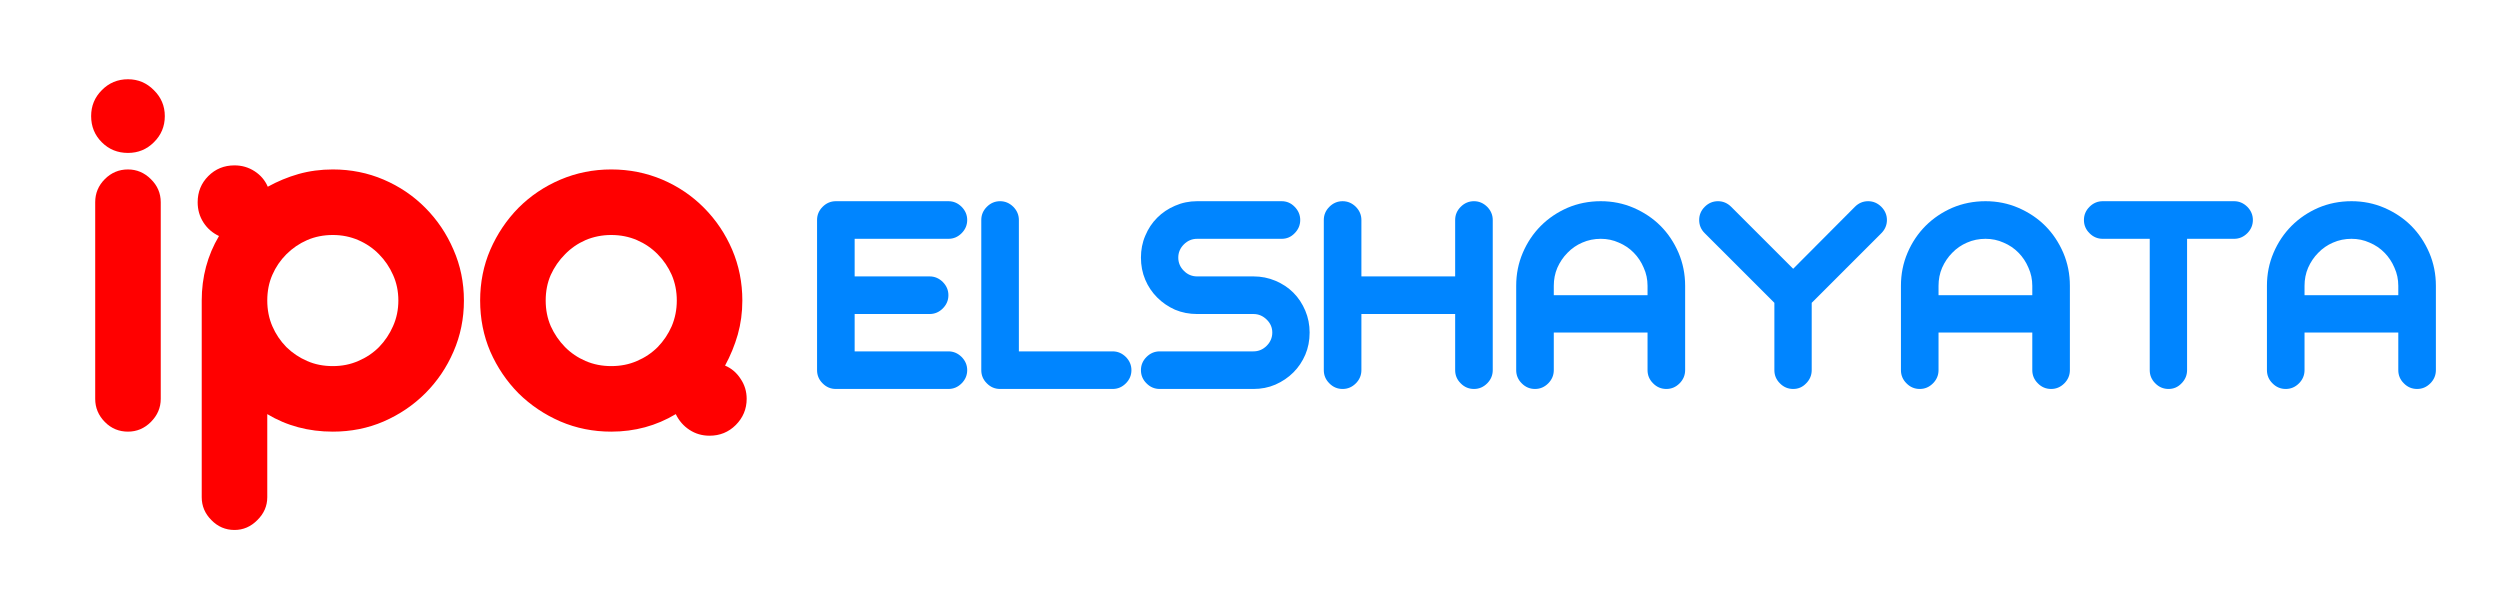
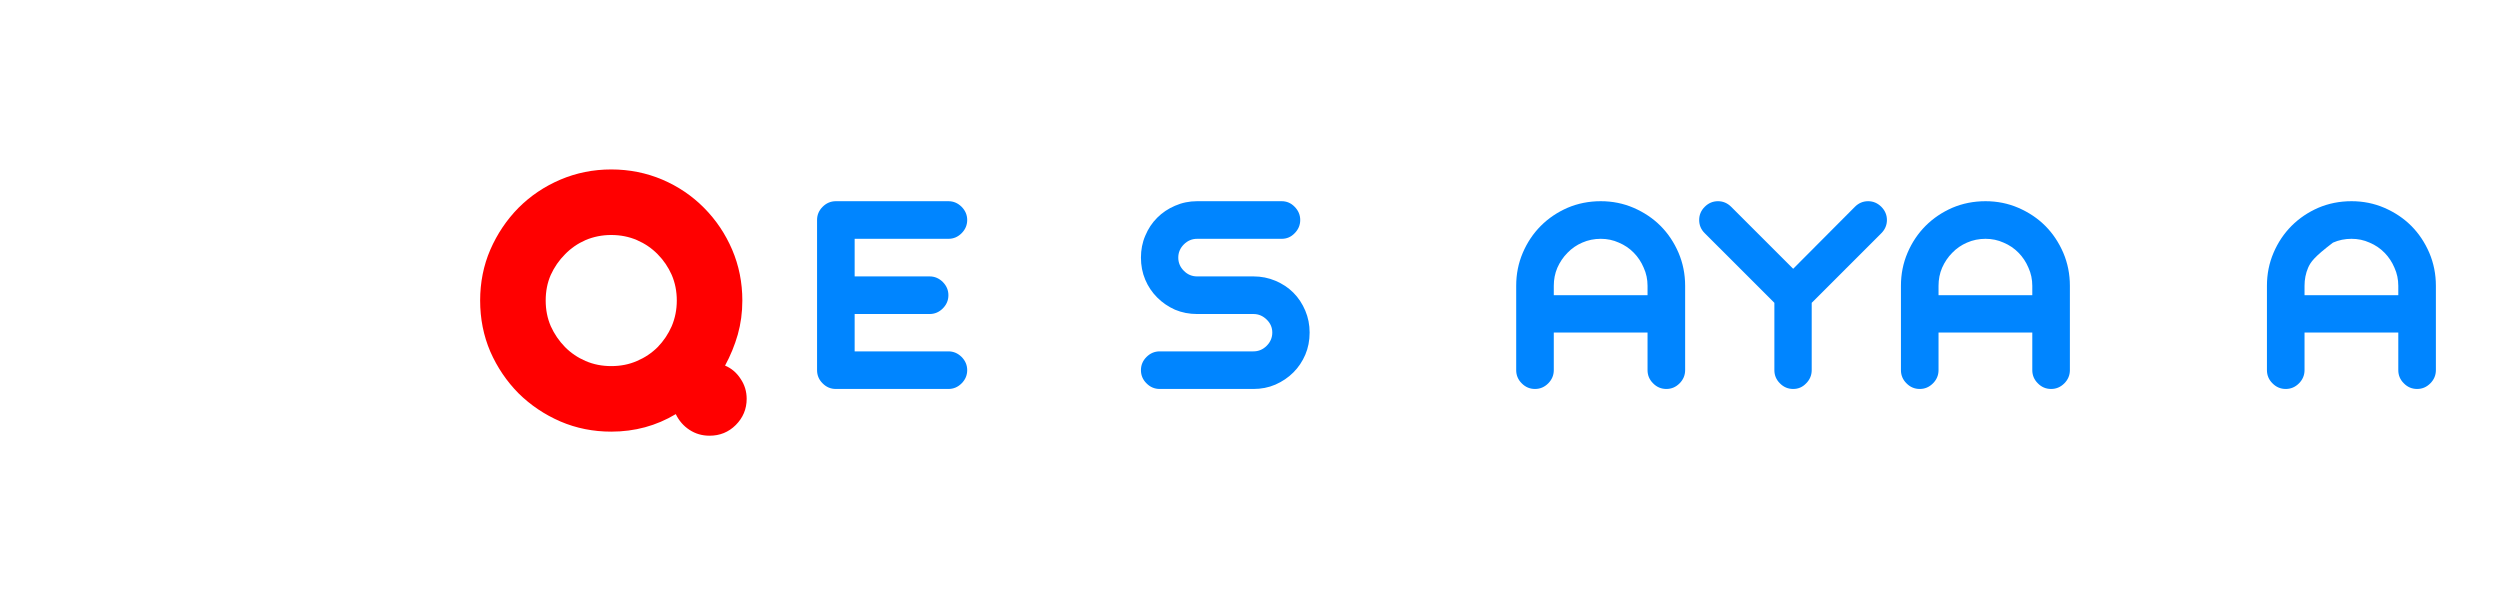
<svg xmlns="http://www.w3.org/2000/svg" width="205" zoomAndPan="magnify" viewBox="0 0 153.75 37.5" height="50" preserveAspectRatio="xMidYMid meet" version="1.0">
  <defs>
    <g />
  </defs>
  <g fill="#0085ff" fill-opacity="1">
    <g transform="translate(49.53, 23.921)">
      <g>
        <path d="M 3.031 -2.312 L 8.797 -2.312 C 9.109 -2.312 9.379 -2.195 9.609 -1.969 C 9.836 -1.738 9.953 -1.469 9.953 -1.156 C 9.953 -0.844 9.836 -0.57 9.609 -0.344 C 9.379 -0.113 9.109 0 8.797 0 L 1.875 0 C 1.562 0 1.289 -0.113 1.062 -0.344 C 0.832 -0.57 0.719 -0.844 0.719 -1.156 L 0.719 -10.391 C 0.719 -10.703 0.832 -10.973 1.062 -11.203 C 1.289 -11.43 1.562 -11.547 1.875 -11.547 L 8.797 -11.547 C 9.109 -11.547 9.379 -11.43 9.609 -11.203 C 9.836 -10.973 9.953 -10.703 9.953 -10.391 C 9.953 -10.078 9.836 -9.805 9.609 -9.578 C 9.379 -9.348 9.109 -9.234 8.797 -9.234 L 3.031 -9.234 L 3.031 -6.922 L 7.641 -6.922 C 7.953 -6.922 8.223 -6.805 8.453 -6.578 C 8.68 -6.348 8.797 -6.078 8.797 -5.766 C 8.797 -5.453 8.68 -5.18 8.453 -4.953 C 8.223 -4.723 7.953 -4.609 7.641 -4.609 L 3.031 -4.609 Z M 3.031 -2.312 " />
      </g>
    </g>
  </g>
  <g fill="#0085ff" fill-opacity="1">
    <g transform="translate(59.63, 23.921)">
      <g>
-         <path d="M 0.719 -10.391 C 0.719 -10.703 0.832 -10.973 1.062 -11.203 C 1.289 -11.43 1.562 -11.547 1.875 -11.547 C 2.188 -11.547 2.457 -11.43 2.688 -11.203 C 2.914 -10.973 3.031 -10.703 3.031 -10.391 L 3.031 -2.312 L 8.797 -2.312 C 9.109 -2.312 9.379 -2.195 9.609 -1.969 C 9.836 -1.738 9.953 -1.469 9.953 -1.156 C 9.953 -0.844 9.836 -0.57 9.609 -0.344 C 9.379 -0.113 9.109 0 8.797 0 L 1.875 0 C 1.562 0 1.289 -0.113 1.062 -0.344 C 0.832 -0.57 0.719 -0.844 0.719 -1.156 Z M 0.719 -10.391 " />
-       </g>
+         </g>
    </g>
  </g>
  <g fill="#0085ff" fill-opacity="1">
    <g transform="translate(69.73, 23.921)">
      <g>
        <path d="M 7.359 -2.312 C 7.672 -2.312 7.941 -2.426 8.172 -2.656 C 8.398 -2.883 8.516 -3.156 8.516 -3.469 C 8.516 -3.781 8.398 -4.047 8.172 -4.266 C 7.941 -4.492 7.672 -4.609 7.359 -4.609 L 3.891 -4.609 C 3.41 -4.609 2.957 -4.695 2.531 -4.875 C 2.113 -5.062 1.75 -5.312 1.438 -5.625 C 1.125 -5.938 0.879 -6.301 0.703 -6.719 C 0.523 -7.145 0.438 -7.598 0.438 -8.078 C 0.438 -8.555 0.523 -9.004 0.703 -9.422 C 0.879 -9.848 1.125 -10.219 1.438 -10.531 C 1.75 -10.844 2.113 -11.086 2.531 -11.266 C 2.957 -11.453 3.41 -11.547 3.891 -11.547 L 9.094 -11.547 C 9.406 -11.547 9.672 -11.43 9.891 -11.203 C 10.117 -10.973 10.234 -10.703 10.234 -10.391 C 10.234 -10.078 10.117 -9.805 9.891 -9.578 C 9.672 -9.348 9.406 -9.234 9.094 -9.234 L 3.891 -9.234 C 3.578 -9.234 3.305 -9.117 3.078 -8.891 C 2.848 -8.66 2.734 -8.391 2.734 -8.078 C 2.734 -7.766 2.848 -7.492 3.078 -7.266 C 3.305 -7.035 3.578 -6.922 3.891 -6.922 L 7.359 -6.922 C 7.836 -6.922 8.285 -6.832 8.703 -6.656 C 9.129 -6.477 9.5 -6.234 9.812 -5.922 C 10.125 -5.609 10.367 -5.238 10.547 -4.812 C 10.723 -4.395 10.812 -3.945 10.812 -3.469 C 10.812 -2.977 10.723 -2.523 10.547 -2.109 C 10.367 -1.691 10.125 -1.328 9.812 -1.016 C 9.5 -0.703 9.129 -0.453 8.703 -0.266 C 8.285 -0.086 7.836 0 7.359 0 L 1.594 0 C 1.281 0 1.008 -0.113 0.781 -0.344 C 0.551 -0.57 0.438 -0.844 0.438 -1.156 C 0.438 -1.469 0.551 -1.738 0.781 -1.969 C 1.008 -2.195 1.281 -2.312 1.594 -2.312 Z M 7.359 -2.312 " />
      </g>
    </g>
  </g>
  <g fill="#0085ff" fill-opacity="1">
    <g transform="translate(80.695, 23.921)">
      <g>
-         <path d="M 3.031 -1.156 C 3.031 -0.844 2.914 -0.57 2.688 -0.344 C 2.457 -0.113 2.188 0 1.875 0 C 1.562 0 1.289 -0.113 1.062 -0.344 C 0.832 -0.57 0.719 -0.844 0.719 -1.156 L 0.719 -10.391 C 0.719 -10.703 0.832 -10.973 1.062 -11.203 C 1.289 -11.43 1.562 -11.547 1.875 -11.547 C 2.188 -11.547 2.457 -11.43 2.688 -11.203 C 2.914 -10.973 3.031 -10.703 3.031 -10.391 L 3.031 -6.922 L 8.797 -6.922 L 8.797 -10.391 C 8.797 -10.703 8.91 -10.973 9.141 -11.203 C 9.367 -11.43 9.641 -11.547 9.953 -11.547 C 10.266 -11.547 10.535 -11.43 10.766 -11.203 C 10.992 -10.973 11.109 -10.703 11.109 -10.391 L 11.109 -1.156 C 11.109 -0.844 10.992 -0.57 10.766 -0.344 C 10.535 -0.113 10.266 0 9.953 0 C 9.641 0 9.367 -0.113 9.141 -0.344 C 8.91 -0.57 8.797 -0.844 8.797 -1.156 L 8.797 -4.609 L 3.031 -4.609 Z M 3.031 -1.156 " />
-       </g>
+         </g>
    </g>
  </g>
  <g fill="#0085ff" fill-opacity="1">
    <g transform="translate(92.527, 23.921)">
      <g>
        <path d="M 11.109 -1.156 C 11.109 -0.844 10.992 -0.57 10.766 -0.344 C 10.535 -0.113 10.266 0 9.953 0 C 9.641 0 9.367 -0.113 9.141 -0.344 C 8.91 -0.57 8.797 -0.844 8.797 -1.156 L 8.797 -3.469 L 3.031 -3.469 L 3.031 -1.156 C 3.031 -0.844 2.914 -0.57 2.688 -0.344 C 2.457 -0.113 2.188 0 1.875 0 C 1.562 0 1.289 -0.113 1.062 -0.344 C 0.832 -0.57 0.719 -0.844 0.719 -1.156 L 0.719 -6.344 C 0.719 -7.062 0.852 -7.738 1.125 -8.375 C 1.395 -9.008 1.766 -9.562 2.234 -10.031 C 2.703 -10.5 3.25 -10.867 3.875 -11.141 C 4.508 -11.41 5.191 -11.547 5.922 -11.547 C 6.641 -11.547 7.312 -11.41 7.938 -11.141 C 8.57 -10.867 9.125 -10.5 9.594 -10.031 C 10.062 -9.562 10.43 -9.008 10.703 -8.375 C 10.973 -7.738 11.109 -7.062 11.109 -6.344 Z M 3.031 -5.766 L 8.797 -5.766 L 8.797 -6.344 C 8.797 -6.738 8.719 -7.109 8.562 -7.453 C 8.414 -7.805 8.211 -8.113 7.953 -8.375 C 7.691 -8.645 7.383 -8.852 7.031 -9 C 6.688 -9.156 6.316 -9.234 5.922 -9.234 C 5.516 -9.234 5.133 -9.156 4.781 -9 C 4.438 -8.852 4.133 -8.645 3.875 -8.375 C 3.613 -8.113 3.406 -7.805 3.25 -7.453 C 3.102 -7.109 3.031 -6.738 3.031 -6.344 Z M 3.031 -5.766 " />
      </g>
    </g>
  </g>
  <g fill="#0085ff" fill-opacity="1">
    <g transform="translate(104.358, 23.921)">
      <g>
        <path d="M 5.922 0 C 5.609 0 5.336 -0.113 5.109 -0.344 C 4.879 -0.57 4.766 -0.844 4.766 -1.156 L 4.766 -5.297 L 0.484 -9.578 C 0.254 -9.805 0.141 -10.078 0.141 -10.391 C 0.141 -10.703 0.254 -10.973 0.484 -11.203 C 0.711 -11.43 0.984 -11.547 1.297 -11.547 C 1.609 -11.547 1.879 -11.43 2.109 -11.203 L 5.922 -7.391 L 9.719 -11.203 C 9.945 -11.43 10.219 -11.547 10.531 -11.547 C 10.844 -11.547 11.113 -11.43 11.344 -11.203 C 11.57 -10.973 11.688 -10.703 11.688 -10.391 C 11.688 -10.078 11.57 -9.805 11.344 -9.578 L 7.062 -5.297 L 7.062 -1.156 C 7.062 -0.844 6.945 -0.57 6.719 -0.344 C 6.5 -0.113 6.234 0 5.922 0 Z M 5.922 0 " />
      </g>
    </g>
  </g>
  <g fill="#0085ff" fill-opacity="1">
    <g transform="translate(116.189, 23.921)">
      <g>
        <path d="M 11.109 -1.156 C 11.109 -0.844 10.992 -0.57 10.766 -0.344 C 10.535 -0.113 10.266 0 9.953 0 C 9.641 0 9.367 -0.113 9.141 -0.344 C 8.91 -0.57 8.797 -0.844 8.797 -1.156 L 8.797 -3.469 L 3.031 -3.469 L 3.031 -1.156 C 3.031 -0.844 2.914 -0.57 2.688 -0.344 C 2.457 -0.113 2.188 0 1.875 0 C 1.562 0 1.289 -0.113 1.062 -0.344 C 0.832 -0.57 0.719 -0.844 0.719 -1.156 L 0.719 -6.344 C 0.719 -7.062 0.852 -7.738 1.125 -8.375 C 1.395 -9.008 1.766 -9.562 2.234 -10.031 C 2.703 -10.5 3.25 -10.867 3.875 -11.141 C 4.508 -11.41 5.191 -11.547 5.922 -11.547 C 6.641 -11.547 7.312 -11.41 7.938 -11.141 C 8.57 -10.867 9.125 -10.5 9.594 -10.031 C 10.062 -9.562 10.43 -9.008 10.703 -8.375 C 10.973 -7.738 11.109 -7.062 11.109 -6.344 Z M 3.031 -5.766 L 8.797 -5.766 L 8.797 -6.344 C 8.797 -6.738 8.719 -7.109 8.562 -7.453 C 8.414 -7.805 8.211 -8.113 7.953 -8.375 C 7.691 -8.645 7.383 -8.852 7.031 -9 C 6.688 -9.156 6.316 -9.234 5.922 -9.234 C 5.516 -9.234 5.133 -9.156 4.781 -9 C 4.438 -8.852 4.133 -8.645 3.875 -8.375 C 3.613 -8.113 3.406 -7.805 3.25 -7.453 C 3.102 -7.109 3.031 -6.738 3.031 -6.344 Z M 3.031 -5.766 " />
      </g>
    </g>
  </g>
  <g fill="#0085ff" fill-opacity="1">
    <g transform="translate(128.021, 23.921)">
      <g>
-         <path d="M 4.188 -9.234 L 1.297 -9.234 C 0.984 -9.234 0.711 -9.348 0.484 -9.578 C 0.254 -9.805 0.141 -10.078 0.141 -10.391 C 0.141 -10.703 0.254 -10.973 0.484 -11.203 C 0.711 -11.43 0.984 -11.547 1.297 -11.547 L 9.375 -11.547 C 9.688 -11.547 9.957 -11.43 10.188 -11.203 C 10.414 -10.973 10.531 -10.703 10.531 -10.391 C 10.531 -10.078 10.414 -9.805 10.188 -9.578 C 9.957 -9.348 9.688 -9.234 9.375 -9.234 L 6.484 -9.234 L 6.484 -1.156 C 6.484 -0.844 6.367 -0.57 6.141 -0.344 C 5.922 -0.113 5.656 0 5.344 0 C 5.031 0 4.758 -0.113 4.531 -0.344 C 4.301 -0.57 4.188 -0.844 4.188 -1.156 Z M 4.188 -9.234 " />
-       </g>
+         </g>
    </g>
  </g>
  <g fill="#0085ff" fill-opacity="1">
    <g transform="translate(138.698, 23.921)">
      <g>
-         <path d="M 11.109 -1.156 C 11.109 -0.844 10.992 -0.57 10.766 -0.344 C 10.535 -0.113 10.266 0 9.953 0 C 9.641 0 9.367 -0.113 9.141 -0.344 C 8.91 -0.57 8.797 -0.844 8.797 -1.156 L 8.797 -3.469 L 3.031 -3.469 L 3.031 -1.156 C 3.031 -0.844 2.914 -0.57 2.688 -0.344 C 2.457 -0.113 2.188 0 1.875 0 C 1.562 0 1.289 -0.113 1.062 -0.344 C 0.832 -0.57 0.719 -0.844 0.719 -1.156 L 0.719 -6.344 C 0.719 -7.062 0.852 -7.738 1.125 -8.375 C 1.395 -9.008 1.766 -9.562 2.234 -10.031 C 2.703 -10.5 3.25 -10.867 3.875 -11.141 C 4.508 -11.41 5.191 -11.547 5.922 -11.547 C 6.641 -11.547 7.312 -11.41 7.938 -11.141 C 8.57 -10.867 9.125 -10.5 9.594 -10.031 C 10.062 -9.562 10.43 -9.008 10.703 -8.375 C 10.973 -7.738 11.109 -7.062 11.109 -6.344 Z M 3.031 -5.766 L 8.797 -5.766 L 8.797 -6.344 C 8.797 -6.738 8.719 -7.109 8.562 -7.453 C 8.414 -7.805 8.211 -8.113 7.953 -8.375 C 7.691 -8.645 7.383 -8.852 7.031 -9 C 6.688 -9.156 6.316 -9.234 5.922 -9.234 C 5.516 -9.234 5.133 -9.156 4.781 -9 C 4.438 -8.852 4.133 -8.645 3.875 -8.375 C 3.613 -8.113 3.406 -7.805 3.25 -7.453 C 3.102 -7.109 3.031 -6.738 3.031 -6.344 Z M 3.031 -5.766 " />
+         <path d="M 11.109 -1.156 C 11.109 -0.844 10.992 -0.57 10.766 -0.344 C 10.535 -0.113 10.266 0 9.953 0 C 9.641 0 9.367 -0.113 9.141 -0.344 C 8.91 -0.57 8.797 -0.844 8.797 -1.156 L 8.797 -3.469 L 3.031 -3.469 L 3.031 -1.156 C 3.031 -0.844 2.914 -0.57 2.688 -0.344 C 2.457 -0.113 2.188 0 1.875 0 C 1.562 0 1.289 -0.113 1.062 -0.344 C 0.832 -0.57 0.719 -0.844 0.719 -1.156 L 0.719 -6.344 C 0.719 -7.062 0.852 -7.738 1.125 -8.375 C 1.395 -9.008 1.766 -9.562 2.234 -10.031 C 2.703 -10.5 3.25 -10.867 3.875 -11.141 C 4.508 -11.41 5.191 -11.547 5.922 -11.547 C 6.641 -11.547 7.312 -11.41 7.938 -11.141 C 8.57 -10.867 9.125 -10.5 9.594 -10.031 C 10.062 -9.562 10.43 -9.008 10.703 -8.375 C 10.973 -7.738 11.109 -7.062 11.109 -6.344 Z M 3.031 -5.766 L 8.797 -5.766 L 8.797 -6.344 C 8.797 -6.738 8.719 -7.109 8.562 -7.453 C 8.414 -7.805 8.211 -8.113 7.953 -8.375 C 7.691 -8.645 7.383 -8.852 7.031 -9 C 6.688 -9.156 6.316 -9.234 5.922 -9.234 C 5.516 -9.234 5.133 -9.156 4.781 -9 C 3.613 -8.113 3.406 -7.805 3.25 -7.453 C 3.102 -7.109 3.031 -6.738 3.031 -6.344 Z M 3.031 -5.766 " />
      </g>
    </g>
  </g>
  <g fill="#ff0000" fill-opacity="1">
    <g transform="translate(4.589, 26.546)">
      <g>
-         <path d="M 5.297 -2.016 C 5.297 -1.473 5.094 -1 4.688 -0.594 C 4.289 -0.195 3.82 0 3.281 0 C 2.727 0 2.254 -0.195 1.859 -0.594 C 1.461 -1 1.266 -1.473 1.266 -2.016 L 1.266 -14.109 C 1.266 -14.66 1.461 -15.133 1.859 -15.531 C 2.254 -15.926 2.727 -16.125 3.281 -16.125 C 3.82 -16.125 4.289 -15.926 4.688 -15.531 C 5.094 -15.133 5.297 -14.66 5.297 -14.109 Z M 1.016 -19.406 C 1.016 -20.031 1.234 -20.562 1.672 -21 C 2.109 -21.445 2.645 -21.672 3.281 -21.672 C 3.906 -21.672 4.438 -21.445 4.875 -21 C 5.32 -20.562 5.547 -20.031 5.547 -19.406 C 5.547 -18.77 5.32 -18.234 4.875 -17.797 C 4.438 -17.359 3.906 -17.141 3.281 -17.141 C 2.645 -17.141 2.109 -17.359 1.672 -17.797 C 1.234 -18.234 1.016 -18.77 1.016 -19.406 Z M 1.016 -19.406 " />
-       </g>
+         </g>
    </g>
  </g>
  <g fill="#ff0000" fill-opacity="1">
    <g transform="translate(11.14, 26.546)">
      <g>
-         <path d="M 1.016 -14.109 C 1.016 -14.742 1.234 -15.281 1.672 -15.719 C 2.109 -16.156 2.645 -16.375 3.281 -16.375 C 3.738 -16.375 4.148 -16.254 4.516 -16.016 C 4.891 -15.773 5.16 -15.457 5.328 -15.062 C 5.93 -15.395 6.562 -15.656 7.219 -15.844 C 7.883 -16.031 8.586 -16.125 9.328 -16.125 C 10.441 -16.125 11.484 -15.914 12.453 -15.5 C 13.43 -15.082 14.285 -14.504 15.016 -13.766 C 15.754 -13.023 16.332 -12.164 16.75 -11.188 C 17.176 -10.219 17.391 -9.176 17.391 -8.062 C 17.391 -6.945 17.176 -5.898 16.75 -4.922 C 16.332 -3.953 15.754 -3.098 15.016 -2.359 C 14.285 -1.629 13.43 -1.051 12.453 -0.625 C 11.484 -0.207 10.441 0 9.328 0 C 7.836 0 6.492 -0.359 5.297 -1.078 L 5.297 4.031 C 5.297 4.57 5.094 5.039 4.688 5.438 C 4.289 5.844 3.82 6.047 3.281 6.047 C 2.727 6.047 2.254 5.844 1.859 5.438 C 1.461 5.039 1.266 4.57 1.266 4.031 L 1.266 -8.062 C 1.266 -9.508 1.617 -10.832 2.328 -12.031 C 1.93 -12.219 1.613 -12.492 1.375 -12.859 C 1.133 -13.234 1.016 -13.648 1.016 -14.109 Z M 5.297 -8.062 C 5.297 -7.5 5.398 -6.973 5.609 -6.484 C 5.816 -6.004 6.102 -5.578 6.469 -5.203 C 6.844 -4.836 7.27 -4.551 7.75 -4.344 C 8.227 -4.133 8.754 -4.031 9.328 -4.031 C 9.891 -4.031 10.41 -4.133 10.891 -4.344 C 11.379 -4.551 11.805 -4.836 12.172 -5.203 C 12.535 -5.578 12.82 -6.004 13.031 -6.484 C 13.25 -6.973 13.359 -7.5 13.359 -8.062 C 13.359 -8.633 13.25 -9.16 13.031 -9.641 C 12.82 -10.117 12.535 -10.539 12.172 -10.906 C 11.805 -11.281 11.379 -11.57 10.891 -11.781 C 10.41 -11.988 9.891 -12.094 9.328 -12.094 C 8.754 -12.094 8.227 -11.988 7.75 -11.781 C 7.27 -11.57 6.844 -11.281 6.469 -10.906 C 6.102 -10.539 5.816 -10.117 5.609 -9.641 C 5.398 -9.16 5.297 -8.633 5.297 -8.062 Z M 5.297 -8.062 " />
-       </g>
+         </g>
    </g>
  </g>
  <g fill="#ff0000" fill-opacity="1">
    <g transform="translate(29.029, 26.546)">
      <g>
        <path d="M 0.5 -8.062 C 0.5 -9.176 0.707 -10.219 1.125 -11.188 C 1.551 -12.164 2.129 -13.023 2.859 -13.766 C 3.598 -14.504 4.457 -15.082 5.438 -15.5 C 6.414 -15.914 7.457 -16.125 8.562 -16.125 C 9.676 -16.125 10.723 -15.914 11.703 -15.5 C 12.68 -15.082 13.535 -14.504 14.266 -13.766 C 15.004 -13.023 15.582 -12.164 16 -11.188 C 16.414 -10.219 16.625 -9.176 16.625 -8.062 C 16.625 -7.332 16.531 -6.633 16.344 -5.969 C 16.156 -5.312 15.895 -4.676 15.562 -4.062 C 15.957 -3.895 16.273 -3.625 16.516 -3.25 C 16.766 -2.883 16.891 -2.473 16.891 -2.016 C 16.891 -1.391 16.664 -0.852 16.219 -0.406 C 15.781 0.031 15.242 0.25 14.609 0.25 C 14.148 0.25 13.738 0.129 13.375 -0.109 C 13.008 -0.348 12.727 -0.672 12.531 -1.078 C 11.332 -0.359 10.008 0 8.562 0 C 7.457 0 6.414 -0.207 5.438 -0.625 C 4.457 -1.051 3.598 -1.629 2.859 -2.359 C 2.129 -3.098 1.551 -3.953 1.125 -4.922 C 0.707 -5.898 0.5 -6.945 0.5 -8.062 Z M 4.531 -8.062 C 4.531 -7.5 4.633 -6.973 4.844 -6.484 C 5.062 -6.004 5.352 -5.578 5.719 -5.203 C 6.082 -4.836 6.504 -4.551 6.984 -4.344 C 7.473 -4.133 8 -4.031 8.562 -4.031 C 9.133 -4.031 9.66 -4.133 10.141 -4.344 C 10.629 -4.551 11.055 -4.836 11.422 -5.203 C 11.785 -5.578 12.07 -6.004 12.281 -6.484 C 12.488 -6.973 12.594 -7.5 12.594 -8.062 C 12.594 -8.633 12.488 -9.16 12.281 -9.641 C 12.07 -10.117 11.785 -10.539 11.422 -10.906 C 11.055 -11.281 10.629 -11.57 10.141 -11.781 C 9.66 -11.988 9.133 -12.094 8.562 -12.094 C 8 -12.094 7.473 -11.988 6.984 -11.781 C 6.504 -11.57 6.082 -11.281 5.719 -10.906 C 5.352 -10.539 5.062 -10.117 4.844 -9.641 C 4.633 -9.16 4.531 -8.633 4.531 -8.062 Z M 4.531 -8.062 " />
      </g>
    </g>
  </g>
</svg>